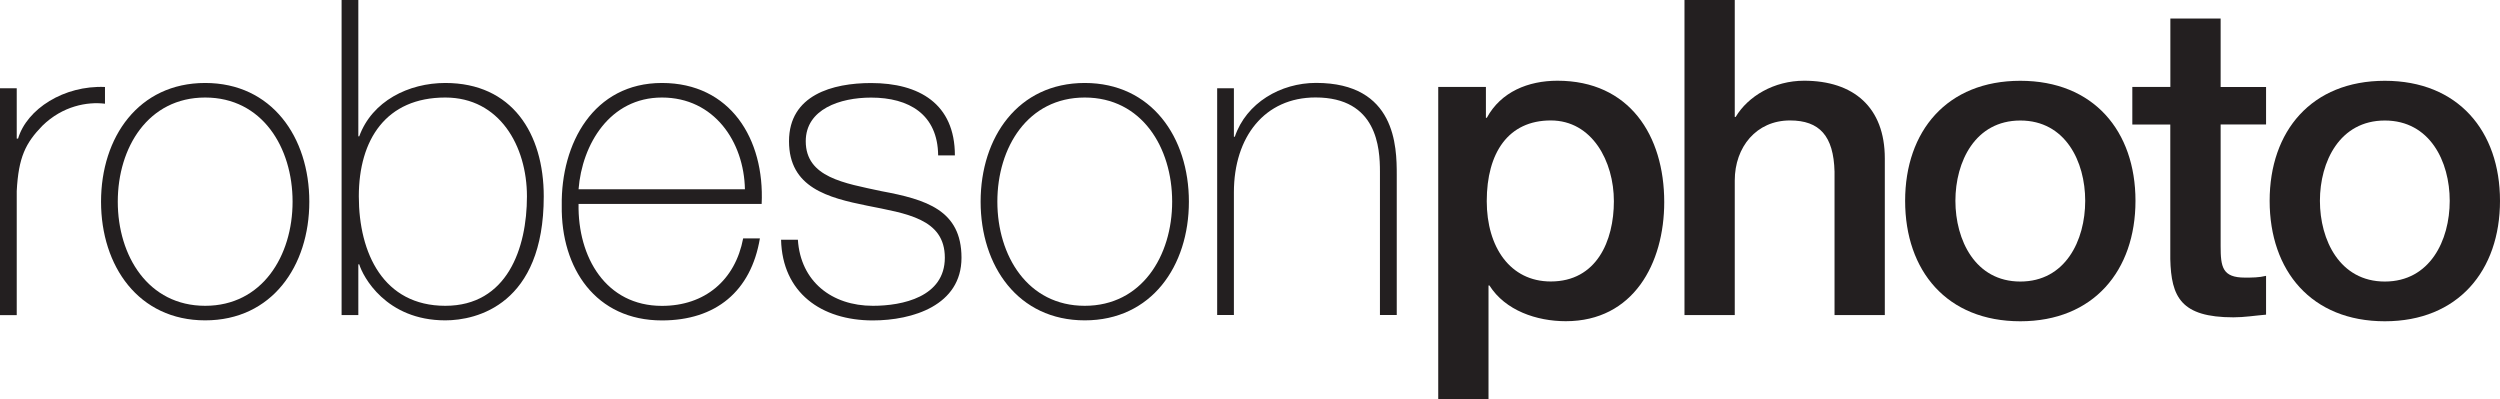
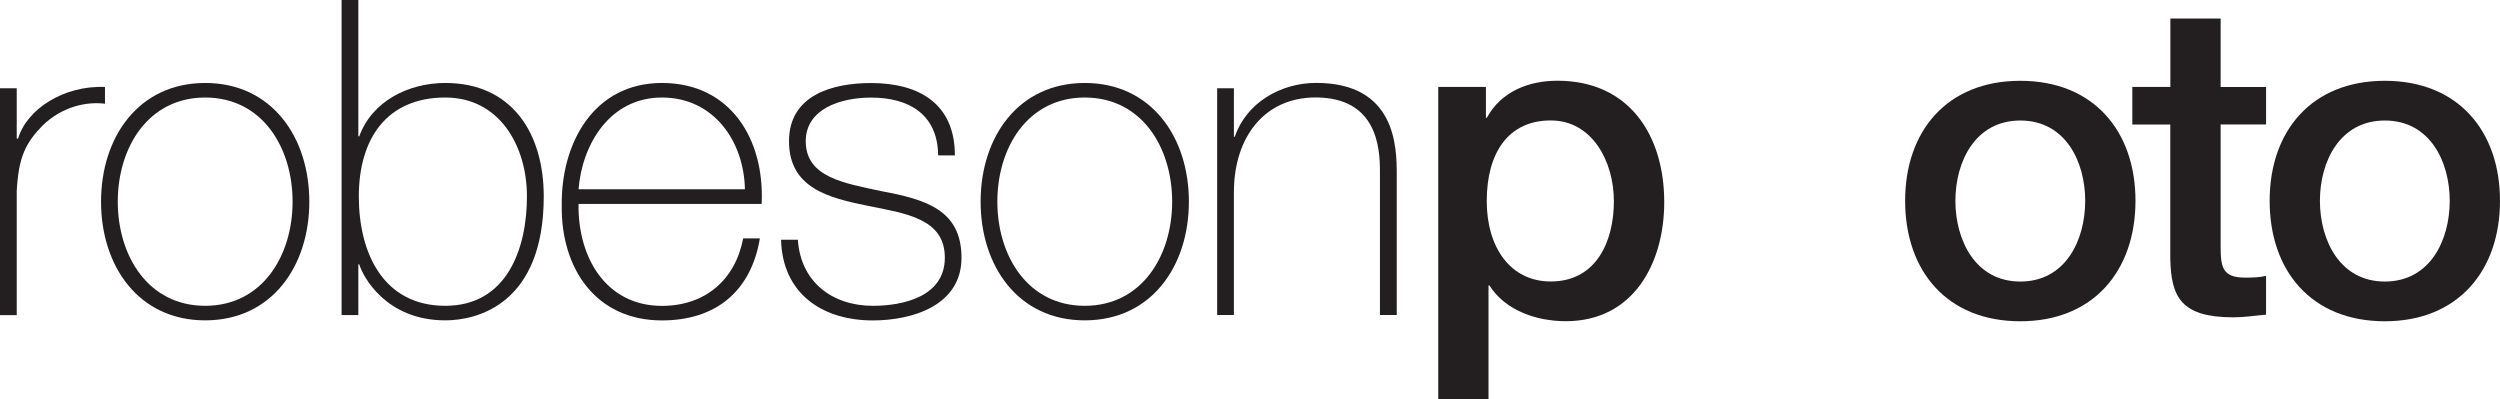
<svg xmlns="http://www.w3.org/2000/svg" id="Layer_2" data-name="Layer 2" viewBox="0 0 355.54 56.8">
  <defs>
    <style>
      .cls-1 {
        fill: #231f20;
      }
    </style>
  </defs>
  <g id="Layer_1-2" data-name="Layer 1">
    <g>
      <path class="cls-1" d="M2.38,19.71h.19c1.25-4.21,6.53-7.59,12.36-7.34v2.38c-2.51-.31-6.02.31-8.91,3.14-2.38,2.45-3.39,4.46-3.64,9.29v17.64H0V12.55h2.38v7.15Z" />
      <path class="cls-1" d="M29.18,11.8c9.48,0,14.81,7.72,14.81,16.88s-5.33,16.88-14.81,16.88-14.81-7.72-14.81-16.88,5.33-16.88,14.81-16.88ZM29.18,43.49c8.1,0,12.43-7.09,12.43-14.81s-4.33-14.81-12.43-14.81-12.43,7.09-12.43,14.81,4.33,14.81,12.43,14.81Z" />
      <path class="cls-1" d="M48.58,0h2.38v19.39h.13c1.82-5.02,7.03-7.59,12.24-7.59,9.48,0,14,7.15,14,16.13,0,15.38-9.54,17.63-14,17.63-8.47,0-11.74-6.28-12.24-7.97h-.13v7.22h-2.38V0ZM74.94,27.93c0-7.16-3.89-14.06-11.61-14.06-8.41,0-12.3,5.96-12.3,14.06s3.51,15.56,12.3,15.56,11.61-8.16,11.61-15.56Z" />
      <path class="cls-1" d="M82.28,29c-.13,7.59,3.89,14.5,11.86,14.5,6.09,0,10.42-3.64,11.55-9.6h2.38c-1.26,7.53-6.28,11.67-13.93,11.67-9.41,0-14.37-7.4-14.25-16.32-.13-8.85,4.52-17.45,14.25-17.45s14.62,7.97,14.18,17.2h-26.05ZM105.94,26.92c-.13-6.78-4.39-13.05-11.8-13.05s-11.36,6.65-11.86,13.05h23.66Z" />
      <path class="cls-1" d="M113.47,34.08c.38,5.96,4.83,9.41,10.67,9.41,4.21,0,10.23-1.26,10.23-6.84s-5.52-6.28-11.05-7.4c-5.59-1.13-11.11-2.57-11.11-9.16s6.21-8.28,11.67-8.28c6.84,0,11.92,2.95,11.92,10.29h-2.38c-.06-5.84-4.14-8.22-9.54-8.22-4.39,0-9.29,1.63-9.29,6.21,0,5.15,5.52,5.96,10.73,7.09,6.4,1.19,11.42,2.7,11.42,9.48s-6.97,8.91-12.61,8.91c-7.34,0-12.87-3.95-13.05-11.48h2.39Z" />
      <path class="cls-1" d="M154.27,11.8c9.48,0,14.81,7.72,14.81,16.88s-5.33,16.88-14.81,16.88-14.81-7.72-14.81-16.88,5.33-16.88,14.81-16.88ZM154.27,43.49c8.1,0,12.43-7.09,12.43-14.81s-4.33-14.81-12.43-14.81-12.43,7.09-12.43,14.81,4.33,14.81,12.43,14.81Z" />
      <path class="cls-1" d="M173.1,12.55h2.38v6.9h.13c1.63-4.83,6.53-7.66,11.55-7.66,11.36,0,11.48,9.1,11.48,13.05v19.96h-2.39v-20.4c0-3.33-.38-10.54-9.16-10.54-7.22,0-11.61,5.59-11.61,13.49v17.45h-2.38V12.55Z" />
      <path class="cls-1" d="M204.54,12.36h6.78v4.39h.13c2.01-3.7,5.9-5.27,10.04-5.27,10.23,0,15.19,7.78,15.19,17.26,0,8.72-4.39,16.94-14,16.94-4.14,0-8.6-1.51-10.86-5.08h-.13v16.19h-7.15V12.36ZM220.54,17.13c-6.02,0-9.1,4.58-9.1,11.48,0,6.53,3.33,11.42,9.1,11.42,6.53,0,8.98-5.77,8.98-11.42s-3.08-11.48-8.98-11.48Z" />
-       <path class="cls-1" d="M239.56,0h7.15v16.63h.13c1.76-2.95,5.46-5.15,9.73-5.15,7.03,0,11.48,3.77,11.48,11.05v22.28h-7.15v-20.4c-.13-5.08-2.13-7.28-6.34-7.28-4.77,0-7.85,3.77-7.85,8.54v19.14h-7.15V0Z" />
      <path class="cls-1" d="M270.94,28.56c0-9.92,5.96-17.07,16.38-17.07s16.38,7.15,16.38,17.07-5.96,17.13-16.38,17.13-16.38-7.15-16.38-17.13ZM296.55,28.56c0-5.59-2.82-11.42-9.23-11.42s-9.23,5.84-9.23,11.42,2.82,11.48,9.23,11.48,9.23-5.84,9.23-11.48Z" />
      <path class="cls-1" d="M303.26,12.36h5.4V2.64h7.15v9.73h6.46v5.33h-6.46v17.32c0,2.95.25,4.46,3.45,4.46,1,0,2.01,0,3.01-.25v5.52c-1.57.13-3.07.38-4.64.38-7.47,0-8.85-2.89-8.98-8.28v-19.14h-5.4v-5.33Z" />
      <path class="cls-1" d="M322.78,28.56c0-9.92,5.96-17.07,16.38-17.07s16.38,7.15,16.38,17.07-5.96,17.13-16.38,17.13-16.38-7.15-16.38-17.13ZM348.39,28.56c0-5.59-2.82-11.42-9.23-11.42s-9.23,5.84-9.23,11.42,2.82,11.48,9.23,11.48,9.23-5.84,9.23-11.48Z" />
    </g>
  </g>
</svg>